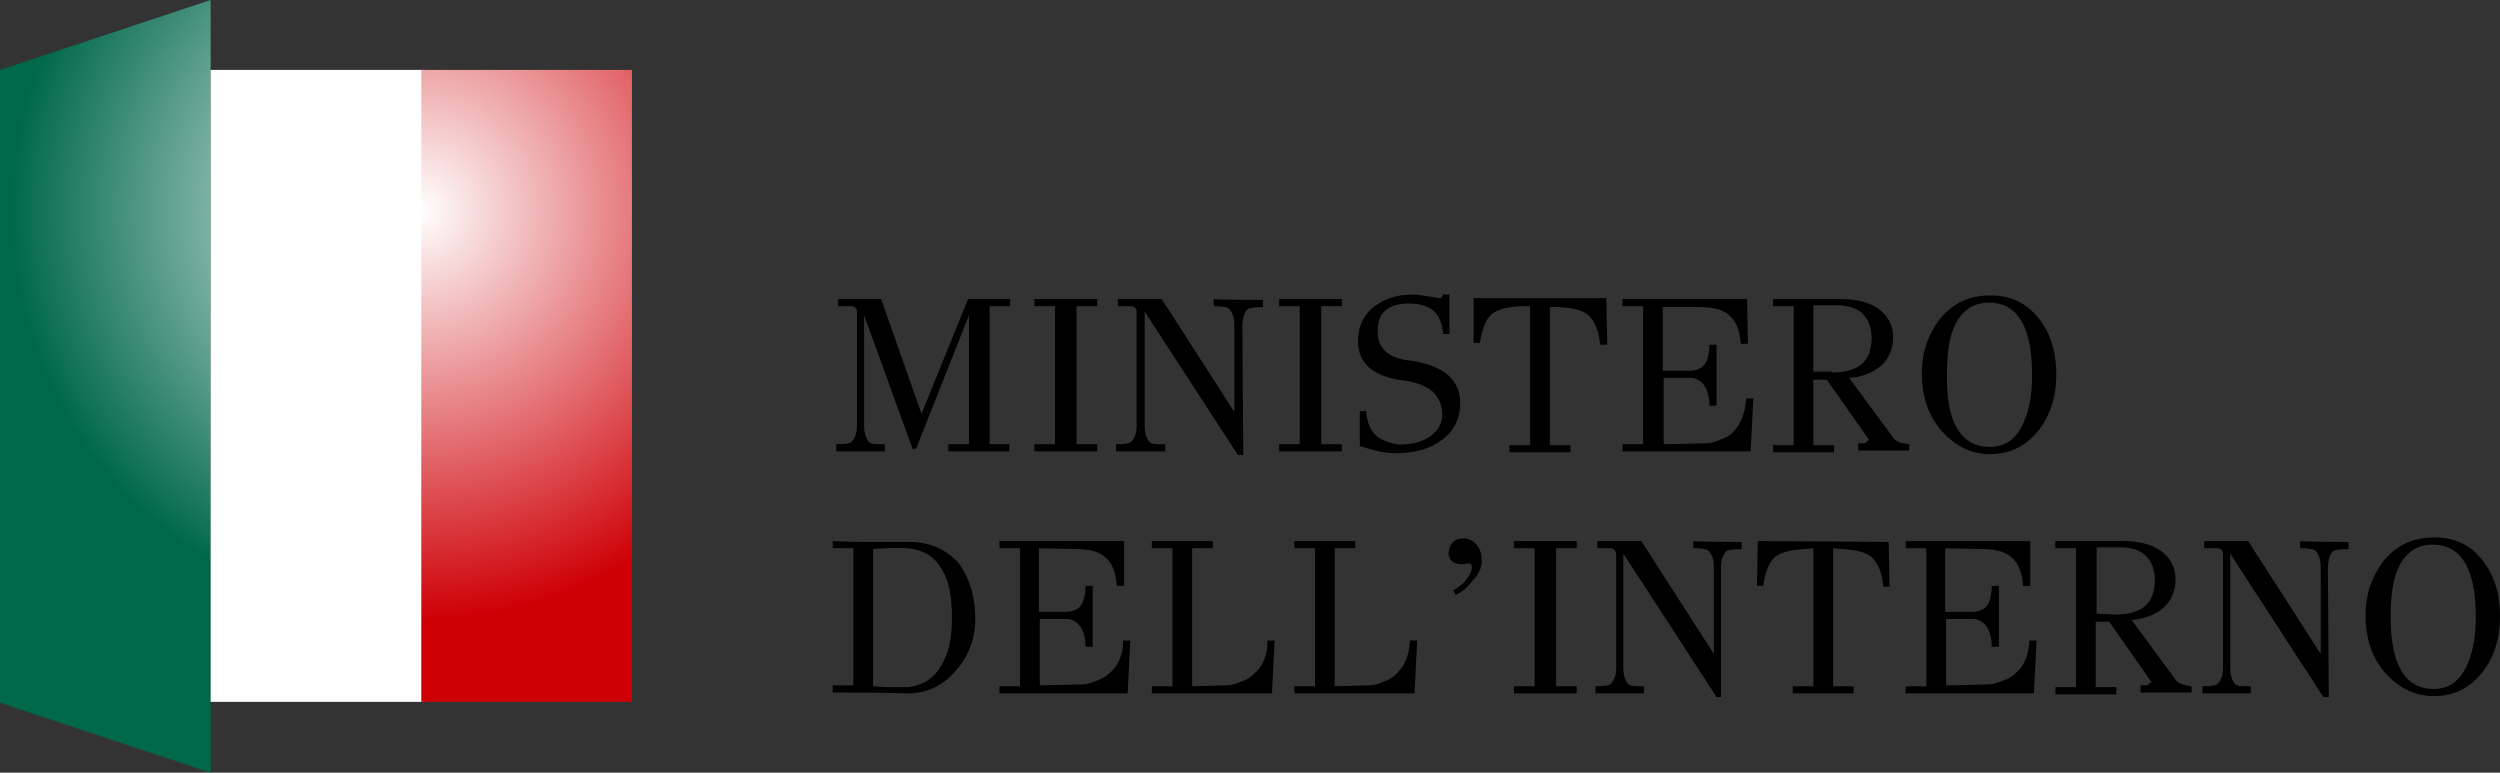
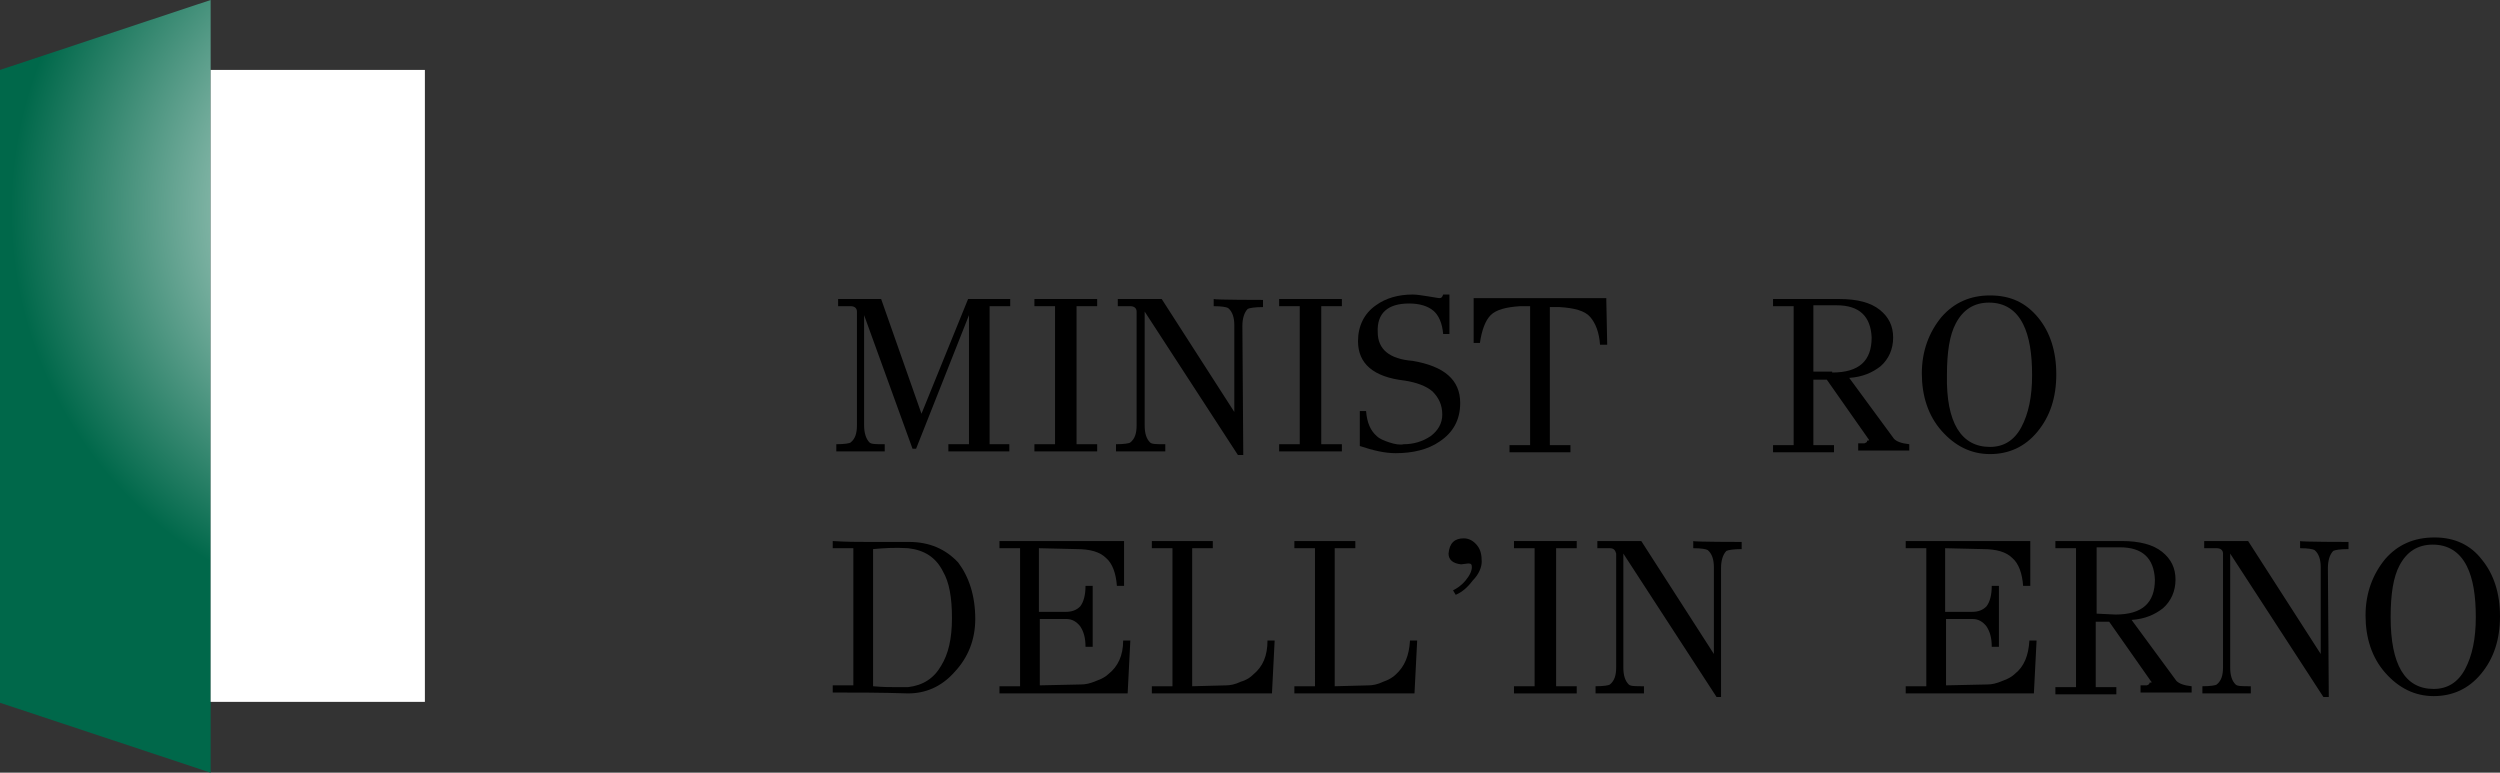
<svg xmlns="http://www.w3.org/2000/svg" version="1.1" id="Livello_1" x="0px" y="0px" viewBox="0 0 278.9 86.2" style="enable-background:new 0 0 278.9 86.2;" xml:space="preserve">
  <rect x="0" y="0" width="278.9" height="86.2" fill="#333333" stroke="none" />
  <style type="text/css">
	.st0{fill:none;}
	.st1{fill:url(#polygon2993_1_);}
	.st2{fill:#FFFFFF;}
	.st3{fill:url(#rect3046_1_);}
</style>
-   <rect id="rect2986" x="0.1" y="-99.7" class="st0" width="283.5" height="283.5" />
  <radialGradient id="polygon2993_1_" cx="96.047" cy="-619.232" r="45.618" gradientTransform="matrix(1 0 0 -1 -49.22 -595.74)" gradientUnits="userSpaceOnUse">
    <stop offset="0" style="stop-color:#FFFFFF" />
    <stop offset="1" style="stop-color:#00684A" />
  </radialGradient>
  <polygon id="polygon2993" class="st1" points="23.5,86.2 0,78.4 0,7.8 23.5,0 " />
  <g id="g2995" transform="translate(-32.5,-18.342)">
    <path id="path2997" d="M145.1,67.9v0.8h-6.8v-0.8h2.3V53.5l-5.9,14.9l-0.4,0l-5.4-14.9v12.3c0,0.8,0.2,1.5,0.6,1.9   c0.2,0.2,0.7,0.2,1.7,0.2v0.8h-5.4v-0.8c0.9,0,1.5-0.1,1.6-0.2c0.5-0.4,0.7-1,0.7-1.9V53.1c0-0.4-0.3-0.6-0.7-0.6h-1.4v-0.8h4.8   l4.5,12.8l5.2-12.8h4.7v0.8h-2.3v15.4H145.1L145.1,67.9z" />
    <path id="path2999" d="M154.9,67.9v0.8h-7v-0.8h2.3V52.5h-2.3v-0.8h7v0.8h-2.3v15.4H154.9z" />
    <path id="path3001" d="M173.4,51.8v0.8c-0.9,0-1.5,0.1-1.7,0.2c-0.4,0.4-0.6,1.1-0.6,1.9l0.1,14.4h-0.6l-10.4-16v12.7   c0,0.9,0.2,1.5,0.6,1.9c0.2,0.2,0.7,0.2,1.7,0.2v0.8H157v-0.8c0.9,0,1.5-0.1,1.6-0.2c0.5-0.4,0.7-1,0.7-1.9V53.1   c0-0.4-0.3-0.6-0.7-0.6h-1.4v-0.8h4.9l8.1,12.6v-9.7c0-0.8-0.2-1.5-0.7-1.9c-0.2-0.1-0.7-0.2-1.6-0.2v-0.8   C168,51.8,173.4,51.8,173.4,51.8z" />
    <path id="path3003" d="M182.2,67.9v0.8h-7v-0.8h2.3V52.5h-2.3v-0.8h7v0.8h-2.3v15.4H182.2z" />
    <path id="path3005" d="M195.4,63.3c0,1.9-0.8,3.3-2.3,4.3c-1.3,0.9-3,1.3-4.9,1.3c-1.2,0-2.5-0.3-4-0.8l0-3.9h0.7   c0.1,1.3,0.5,2.2,1.2,2.8c0.3,0.3,0.8,0.5,1.4,0.7c0.6,0.2,1.2,0.3,1.6,0.2c1.1,0,2.1-0.3,3-0.9c0.8-0.6,1.3-1.4,1.3-2.4   c0-1.1-0.4-1.9-1.1-2.6c-0.7-0.6-1.8-1-3.1-1.2c-3.5-0.4-5.2-1.9-5.2-4.4c0-1.7,0.7-3.1,2-4c1.1-0.8,2.5-1.2,4.1-1.2   c0.5,0,1,0.1,1.7,0.2c0.7,0.1,1.1,0.2,1.3,0.2c0.2,0,0.3-0.1,0.4-0.4h0.7v4.4h-0.7c-0.1-1.2-0.5-2.1-1.1-2.6   c-0.6-0.5-1.5-0.8-2.7-0.8c-2.4,0-3.6,1.1-3.5,3.2c0,1.9,1.3,3,3.9,3.2C193.6,59.2,195.4,60.7,195.4,63.3L195.4,63.3z" />
    <path id="path3007" d="M211.7,51.8l0.1,5H211c-0.1-1.4-0.5-2.4-1.1-3.1c-0.6-0.7-1.8-1-3.4-1.1l-1.1,0v15.4h2.3v0.8h-6.8v-0.8h2.3   V52.5l-1.1,0c-1.6,0.1-2.7,0.4-3.3,1c-0.6,0.6-1,1.7-1.2,3.1h-0.7l0-5H211.7z" />
-     <path id="path3009" d="M227.3,62.8h0.8l-0.3,5.9h-14.3v-0.8h2.3V52.5h-2.3v-0.8h13.9l0.1,5h-0.8c-0.1-1.4-0.5-2.5-1.2-3.1   c-0.7-0.7-1.8-1-3.3-1l-4.2,0v7.1h3c0.7,0,1.2-0.2,1.6-0.6c0.4-0.5,0.6-1.3,0.6-2.3h0.8v6.8h-0.8c0-1-0.2-1.7-0.6-2.3   c-0.4-0.5-0.9-0.8-1.5-0.8h-3v7.4l4.6-0.1c0.5,0,1-0.1,1.7-0.4c0.6-0.2,1.1-0.5,1.4-0.8C226.7,65.7,227.2,64.4,227.3,62.8z" />
    <path id="path3011" d="M241,67.4l-4.7-6.7h-1.5l0,7.3h2.3v0.8h-6.8v-0.8h2.3V52.5h-2.3v-0.8h7.4c2,0,3.5,0.4,4.5,1.2   c1,0.8,1.5,1.8,1.5,3.1c0,1.3-0.5,2.4-1.4,3.2c-0.9,0.7-2,1.2-3.5,1.3l5,6.8c0.3,0.3,0.8,0.5,1.7,0.6v0.7c-1.2,0-3.1,0-5.7,0l0-0.8   h0.7c0.2-0.1,0.3-0.1,0.3-0.3C241.1,67.5,241,67.4,241,67.4z M236.9,59.9c3,0,4.4-1.3,4.4-3.9c-0.1-2.4-1.4-3.6-3.9-3.6h-2.6l0,7.4   H236.9z" />
    <path id="path3013" d="M259.9,53.8c1.3,1.6,2,3.7,2,6.3c0,2.6-0.7,4.7-2.1,6.4c-1.4,1.7-3.2,2.5-5.3,2.5c-2.1,0-3.9-0.9-5.4-2.6   c-1.5-1.7-2.2-3.9-2.2-6.4c0-2.5,0.8-4.6,2.2-6.3c1.4-1.6,3.2-2.4,5.4-2.4C256.8,51.3,258.5,52.1,259.9,53.8z M254.5,68.2   c1.5,0,2.7-0.7,3.5-2.2c0.8-1.5,1.2-3.4,1.2-5.8c0-2.4-0.3-4.3-1-5.7c-0.8-1.6-2.1-2.4-3.8-2.4c-1.7,0-2.9,0.8-3.7,2.3   c-0.7,1.3-1,3.2-1,5.8C249.6,65.5,251.3,68.2,254.5,68.2z" />
    <path id="path3015" d="M141.3,87.4c0,2.3-0.8,4.3-2.3,5.9c-1.5,1.7-3.3,2.4-5.2,2.4c-3-0.1-5.8-0.1-8.4-0.1v-0.8h2.3V79.5h-2.3   v-0.8c1.5,0.1,2.8,0.1,3.9,0.1c1.1,0,2.6,0,4.6,0c2.3,0,4.1,0.8,5.5,2.3C140.6,82.7,141.3,84.8,141.3,87.4L141.3,87.4z M137.5,92.6   c0.8-1.3,1.2-3,1.2-5.3c0-2.3-0.3-4-1-5.2c-0.8-1.6-2.1-2.4-3.9-2.6c-1.5-0.1-2.8,0-3.9,0.1v15.3c1.1,0.1,1.9,0.1,2.5,0.1   c0.6,0,1,0,1.4,0C135.5,94.8,136.7,94,137.5,92.6L137.5,92.6z" />
    <path id="path3017" d="M157.8,89.8h0.8l-0.3,5.9h-14.3v-0.8h2.3V79.5h-2.3v-0.8h13.9l0,5h-0.8c-0.1-1.4-0.5-2.5-1.2-3.1   c-0.7-0.7-1.8-1-3.3-1l-4.2-0.1v7.1h3c0.7,0,1.2-0.2,1.6-0.6c0.4-0.5,0.6-1.3,0.6-2.3h0.8v6.8h-0.8c0-1-0.2-1.7-0.6-2.3   c-0.4-0.5-0.9-0.8-1.5-0.8h-3v7.4l4.6-0.1c0.5,0,1-0.1,1.7-0.4c0.6-0.2,1.1-0.5,1.4-0.8C157.2,92.7,157.8,91.5,157.8,89.8   L157.8,89.8z" />
    <path id="path3019" d="M173.9,89.8h0.8l-0.3,5.9H161v-0.8h2.3V79.5H161v-0.8h6.8v0.8h-2.3v15.4l3.8-0.1c0.4,0,1-0.1,1.6-0.4   c0.7-0.2,1.1-0.5,1.4-0.8C173.4,92.7,173.9,91.5,173.9,89.8L173.9,89.8z" />
    <path id="path3021" d="M189.8,89.8h0.8l-0.3,5.9h-13.4v-0.8h2.3V79.5h-2.3v-0.8h6.8v0.8h-2.3v15.4l3.8-0.1c0.4,0,1-0.1,1.6-0.4   c0.6-0.2,1.1-0.5,1.4-0.8C189.2,92.7,189.7,91.5,189.8,89.8z" />
    <path id="path3023" d="M195.8,78.4c0.6,0,1.1,0.3,1.5,0.8c0.4,0.5,0.5,1.1,0.5,1.8c0,0.6-0.3,1.4-1,2.1c-0.6,0.8-1.2,1.3-1.9,1.6   l-0.3-0.5c0.4-0.2,0.9-0.5,1.4-1.1c0.5-0.6,0.7-1.1,0.7-1.5c0-0.3-0.1-0.4-0.4-0.4l-0.8,0.1c-0.9-0.1-1.4-0.5-1.4-1.2   C194.2,78.9,194.8,78.4,195.8,78.4L195.8,78.4z" />
    <path id="path3025" d="M208.4,94.9v0.8h-7v-0.8h2.3V79.5h-2.3v-0.8h7v0.8h-2.3v15.4H208.4z" />
    <path id="path3027" d="M226.8,78.8v0.8c-0.9,0-1.5,0.1-1.7,0.2c-0.4,0.4-0.6,1.1-0.6,1.9l0,14.4H224l-10.4-16v12.7   c0,0.9,0.2,1.5,0.6,1.9c0.2,0.2,0.7,0.2,1.7,0.2v0.8h-5.4v-0.8c0.9,0,1.5-0.1,1.6-0.2c0.5-0.4,0.7-1,0.7-1.9V80.1   c-0.1-0.4-0.3-0.6-0.7-0.6h-1.4v-0.8h4.9l8.1,12.6v-9.7c0-0.8-0.2-1.5-0.7-1.9c-0.2-0.1-0.7-0.2-1.6-0.2v-0.8   C221.4,78.8,226.8,78.8,226.8,78.8z" />
-     <path id="path3029" d="M243.2,78.8l0.1,5h-0.7c-0.1-1.4-0.5-2.4-1.1-3.1c-0.6-0.7-1.8-1-3.4-1.1l-1.1-0.1v15.4h2.3v0.8h-6.8v-0.8   h2.3V79.5l-1.1,0.1c-1.6,0.1-2.7,0.4-3.3,1c-0.6,0.6-1,1.7-1.2,3.1h-0.7l0.1-5L243.2,78.8L243.2,78.8L243.2,78.8z" />
    <path id="path3031" d="M258.9,89.8h0.8l-0.3,5.9h-14.3v-0.8h2.3V79.5h-2.3v-0.8H259l0,5h-0.8c-0.1-1.4-0.5-2.5-1.2-3.1   c-0.7-0.7-1.8-1-3.3-1l-4.2-0.1v7.1h3c0.7,0,1.2-0.2,1.6-0.6c0.4-0.5,0.6-1.3,0.6-2.3h0.8v6.8h-0.8c0-1-0.2-1.7-0.6-2.3   c-0.4-0.5-0.9-0.8-1.5-0.8h-3v7.4l4.6-0.1c0.5,0,1-0.1,1.7-0.4c0.6-0.2,1.1-0.5,1.4-0.8C258.3,92.7,258.8,91.5,258.9,89.8z" />
    <path id="path3033" d="M272.5,94.4l-4.7-6.7h-1.5l0,7.3h2.3v0.8h-6.8v-0.8h2.3V79.5h-2.3v-0.8h7.4c2,0,3.5,0.4,4.5,1.2   c1,0.8,1.5,1.8,1.5,3.1c0,1.3-0.5,2.4-1.4,3.2c-0.9,0.7-2,1.2-3.5,1.3l5,6.8c0.3,0.3,0.8,0.5,1.7,0.6v0.7c-1.2,0-3.1,0-5.7,0l0-0.8   h0.7c0.2-0.1,0.3-0.1,0.3-0.3C272.6,94.5,272.6,94.4,272.5,94.4z M268.5,86.9c3,0,4.4-1.3,4.4-3.9c-0.1-2.4-1.4-3.6-3.9-3.6h-2.6   l0,7.4L268.5,86.9C268.5,86.9,268.5,86.9,268.5,86.9z" />
    <path id="path3035" d="M294.5,78.8v0.8c-1,0-1.5,0.1-1.7,0.2c-0.4,0.4-0.6,1.1-0.6,1.9l0.1,14.4h-0.6l-10.4-16v12.7   c0,0.9,0.2,1.5,0.6,1.9c0.2,0.2,0.7,0.2,1.7,0.2v0.8h-5.4v-0.8c0.9,0,1.5-0.1,1.6-0.2c0.5-0.4,0.7-1,0.7-1.9V80.1   c0-0.4-0.3-0.6-0.7-0.6h-1.4v-0.8h4.9l8.1,12.6v-9.7c0-0.8-0.2-1.5-0.7-1.9c-0.2-0.1-0.7-0.2-1.6-0.2v-0.8   C289.1,78.8,294.5,78.8,294.5,78.8z" />
    <path id="path3037" d="M309.4,80.8c1.3,1.6,2,3.7,2,6.3c0,2.6-0.7,4.7-2.1,6.4c-1.4,1.7-3.2,2.5-5.3,2.5c-2.1,0-3.9-0.9-5.4-2.6   c-1.5-1.7-2.2-3.9-2.2-6.4c0-2.5,0.8-4.6,2.2-6.3c1.4-1.6,3.2-2.4,5.5-2.4C306.3,78.3,308.1,79.1,309.4,80.8L309.4,80.8z M304,95.2   c1.5,0,2.7-0.7,3.5-2.2c0.8-1.5,1.2-3.4,1.2-5.8c0-2.4-0.3-4.3-1-5.7c-0.8-1.6-2.1-2.4-3.8-2.4c-1.7,0-2.9,0.8-3.7,2.3   c-0.7,1.3-1,3.2-1,5.8C299.2,92.5,300.8,95.2,304,95.2L304,95.2z" />
  </g>
  <rect id="rect3039" x="23.5" y="7.8" class="st2" width="23.9" height="70.5" />
  <radialGradient id="rect3046_1_" cx="96.048" cy="-619.233" r="45.618" gradientTransform="matrix(1 0 0 -1 -49.22 -595.74)" gradientUnits="userSpaceOnUse">
    <stop offset="0" style="stop-color:#FFFFFF" />
    <stop offset="1" style="stop-color:#CE0006" />
  </radialGradient>
-   <rect id="rect3046" x="47" y="7.8" class="st3" width="23.5" height="70.5" />
</svg>